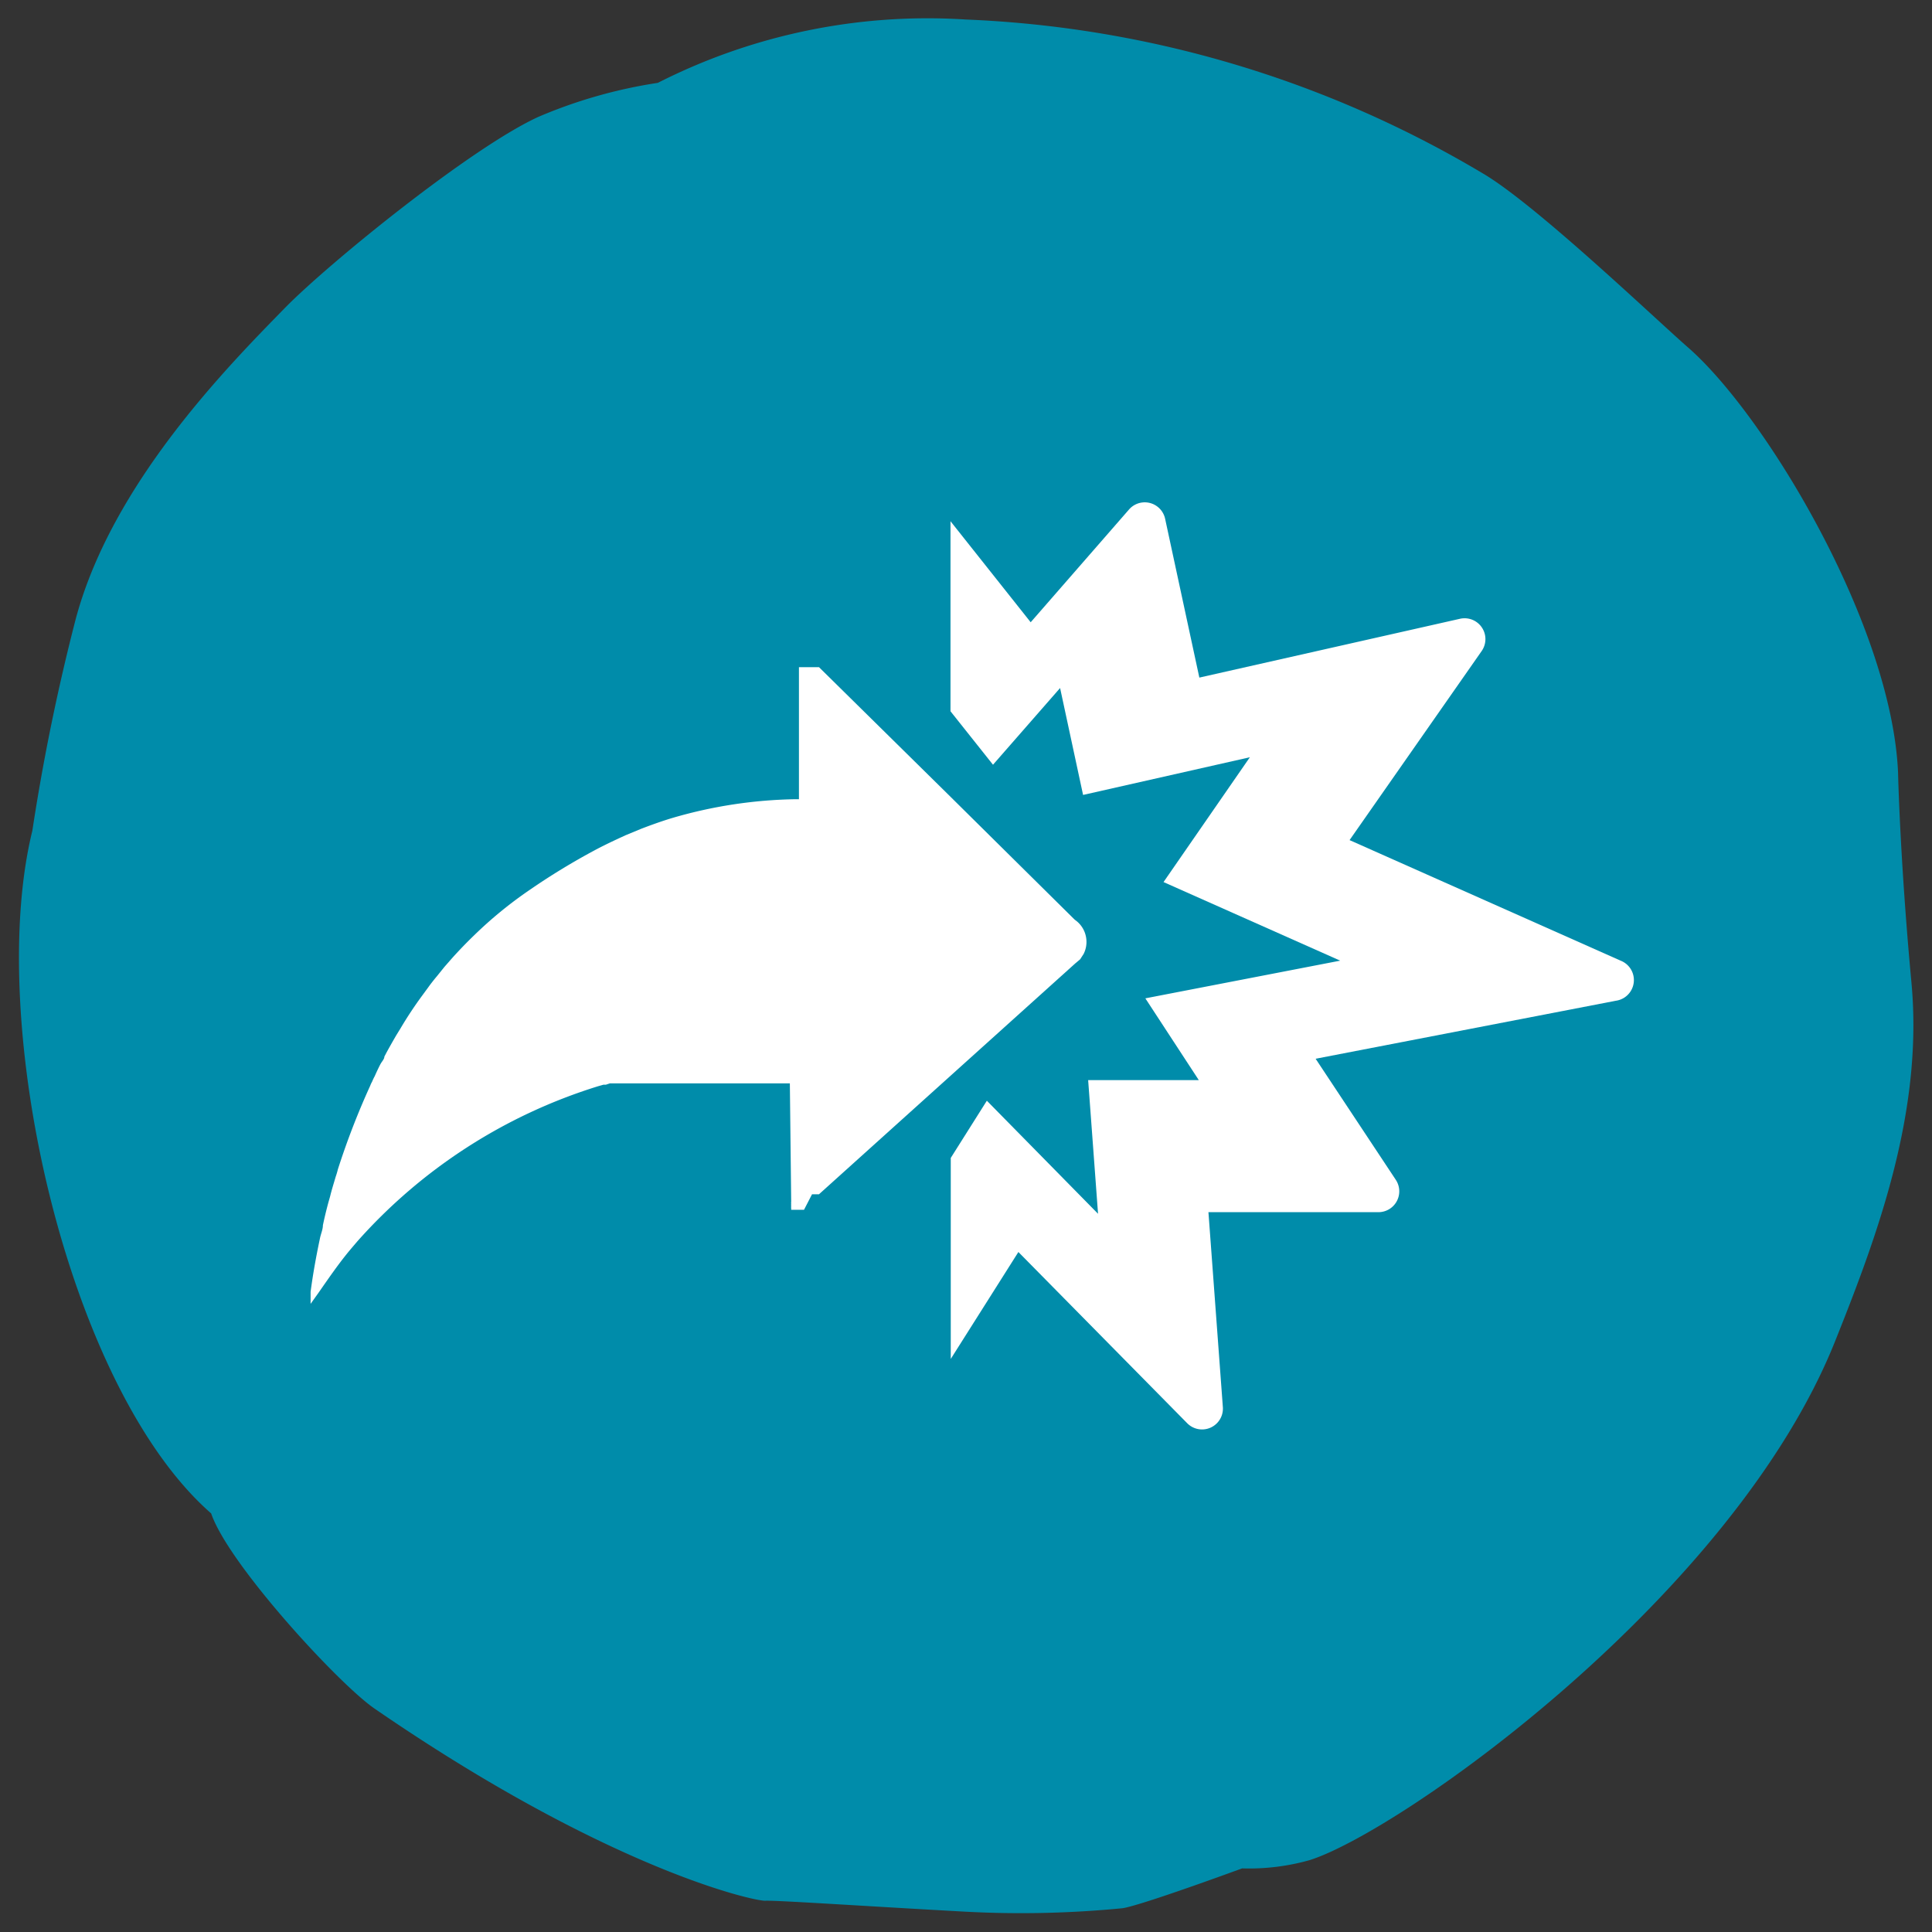
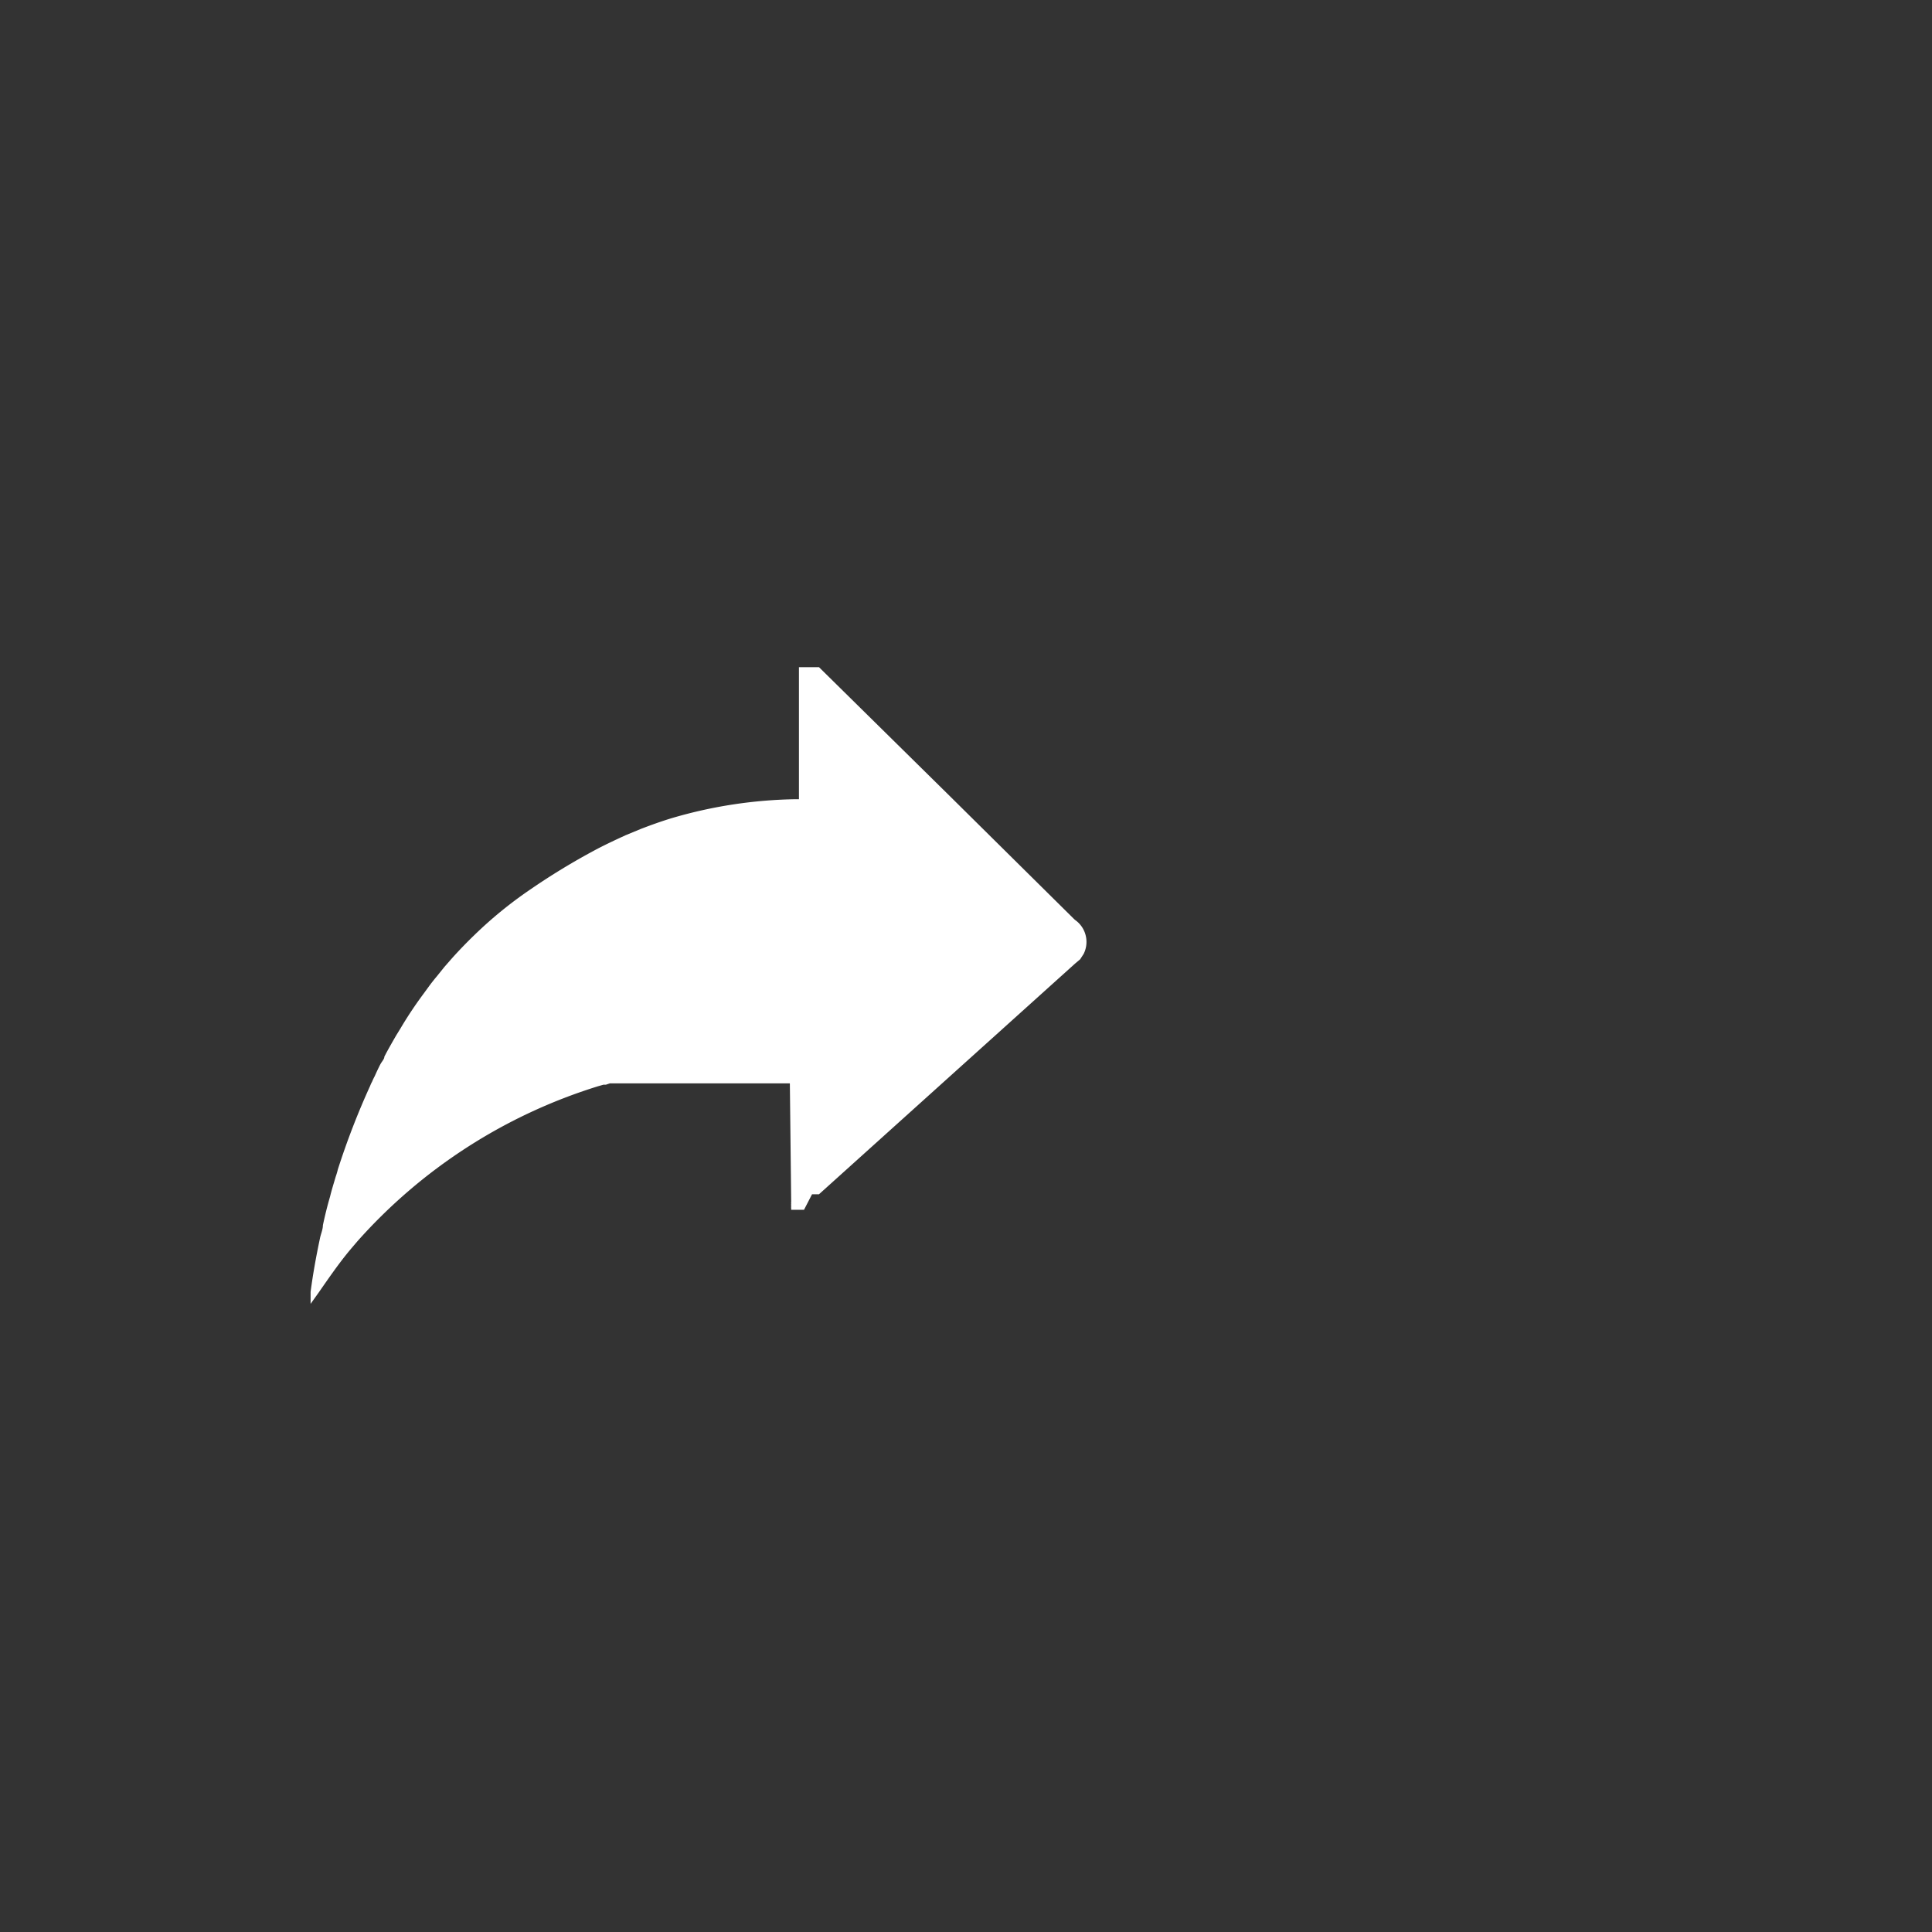
<svg xmlns="http://www.w3.org/2000/svg" viewBox="0 0 72.28 72.28">
  <rect x="0" y="0" width="72.28" height="72.28" fill="#333333" stroke="none" />
  <defs>
    <style>.cls-1{fill:#008caa;}.cls-2{fill:#fff;}</style>
  </defs>
  <title>ICONS_Emergencies_and_Disasters_CMYK</title>
  <g id="Core_blue" data-name="Core blue">
-     <path class="cls-1" d="M24.61,3.1a18.34,18.34,0,0,0-4.44,1.26c-2.49,1.12-7.85,5.47-9.5,7.15C8.51,13.72,4.18,18.1,2.83,23.17a79.12,79.12,0,0,0-1.62,7.91C-.55,38.24,2.49,51.89,7.9,56.62c.64,1.89,4.77,6.38,6.11,7.3,8.72,6,14.2,7.21,14.62,7.19s4,.22,7.49.41A39.1,39.1,0,0,0,42,71.39c.72-.11,4.47-1.49,4.47-1.49A8.31,8.31,0,0,0,49,69.59c3.41-1.08,15.87-9.88,19.67-19.45,1.6-4,3.29-8.59,2.84-13.39-.43-4.62-.5-7.85-.5-7.85-.24-5.49-4.91-13.29-7.81-15.86C62,12,57.63,7.81,55.58,6.55A41,41,0,0,0,36.13.73,22.28,22.28,0,0,0,24.61,3.1Z" />
-     <path class="cls-2" d="M60.63,35.94,50.49,31.43l4.94-7.07a.78.78,0,0,0-.81-1.21l-9.75,2.2-1.28-5.94a.78.78,0,0,0-1.35-.35l-3.68,4.22-3-3.78v7.11l1.59,2,2.51-2.87.86,4,6.24-1.41L43.53,33l6.61,2.94-7.29,1.41,2,3.06H40.71l.37,5-4.16-4.23-1.35,2.14v7.52l2.53-4,6.32,6.41a.78.78,0,0,0,1.33-.6l-.54-7.3h6.36a.78.78,0,0,0,.65-1.21l-3-4.53,11.23-2.17A.78.78,0,0,0,60.63,35.94Z" />
    <path class="cls-2" d="M30.38,44.68h.26l0,0h0l0,0,9.58-8.63.19-.16.13-.2a1,1,0,0,0,.1-.57,1,1,0,0,0-.43-.71l-4.75-4.7-4.82-4.75,0,0h0l0,0h-.47l-.06,0h0l-.06,0h0l-.05,0h0l-.06,0h0l0,0h0l-.05,0h0l0,0h0l0,.05h0s0,0,0,.05h0l0,.06h0s0,0,0,.05v0s0,0,0,.06h0s0,0,0,.06v.09l0,1.52,0,3h-.11a17.29,17.29,0,0,0-4.62.7c-.4.12-.79.26-1.18.41l-.58.24c-.39.18-.78.36-1.17.57a25.35,25.35,0,0,0-2.38,1.45,15.5,15.5,0,0,0-2.11,1.72c-.29.28-.56.56-.83.86l-.28.32-.29.36c-.11.13-.22.27-.32.41l-.22.3a14.77,14.77,0,0,0-.82,1.24l-.16.26c-.15.26-.3.52-.44.79,0,.09-.09.18-.14.27s-.15.3-.22.46a2,2,0,0,0-.1.21,1,1,0,0,0-.07.15,28.45,28.45,0,0,0-1.21,3.13,2.76,2.76,0,0,1-.08.27c-.07.24-.15.49-.21.74l-.06.21q-.12.44-.21.87c0,.16-.08.33-.11.49-.14.66-.26,1.32-.35,2,0,.06,0,.1,0,.18s0,0,0,.07,0,.11,0,.2h0l.3-.42c.39-.56.78-1.13,1.22-1.65l.23-.27a19.94,19.94,0,0,1,9-5.8l0,0,.21-.06.09,0,.15-.05.1,0,.14,0,.11,0,.12,0,.11,0,.12,0,.11,0,.12,0,.11,0,.12,0,.1,0,.12,0,.11,0,.11,0,.11,0,.11,0,.1,0,.11,0,.11,0,.11,0,.1,0,.12,0,.1,0,.12,0,.09,0,.21,0,.08,0,.13,0,.1,0,.11,0H26l.12,0h.1l.11,0h.11l.11,0h3l.05,4.43h0a.2.2,0,0,0,0,.07v0a.13.13,0,0,0,0,.06h0a.14.14,0,0,0,0,.06v0l0,0h0a.14.14,0,0,0,0,.06h0l0,0h0l0,.05h0l0,0h0l.05,0h0l.05,0h0l0,0h0l.05,0h0l.06,0h0l.06,0h.21Z" />
  </g>
</svg>